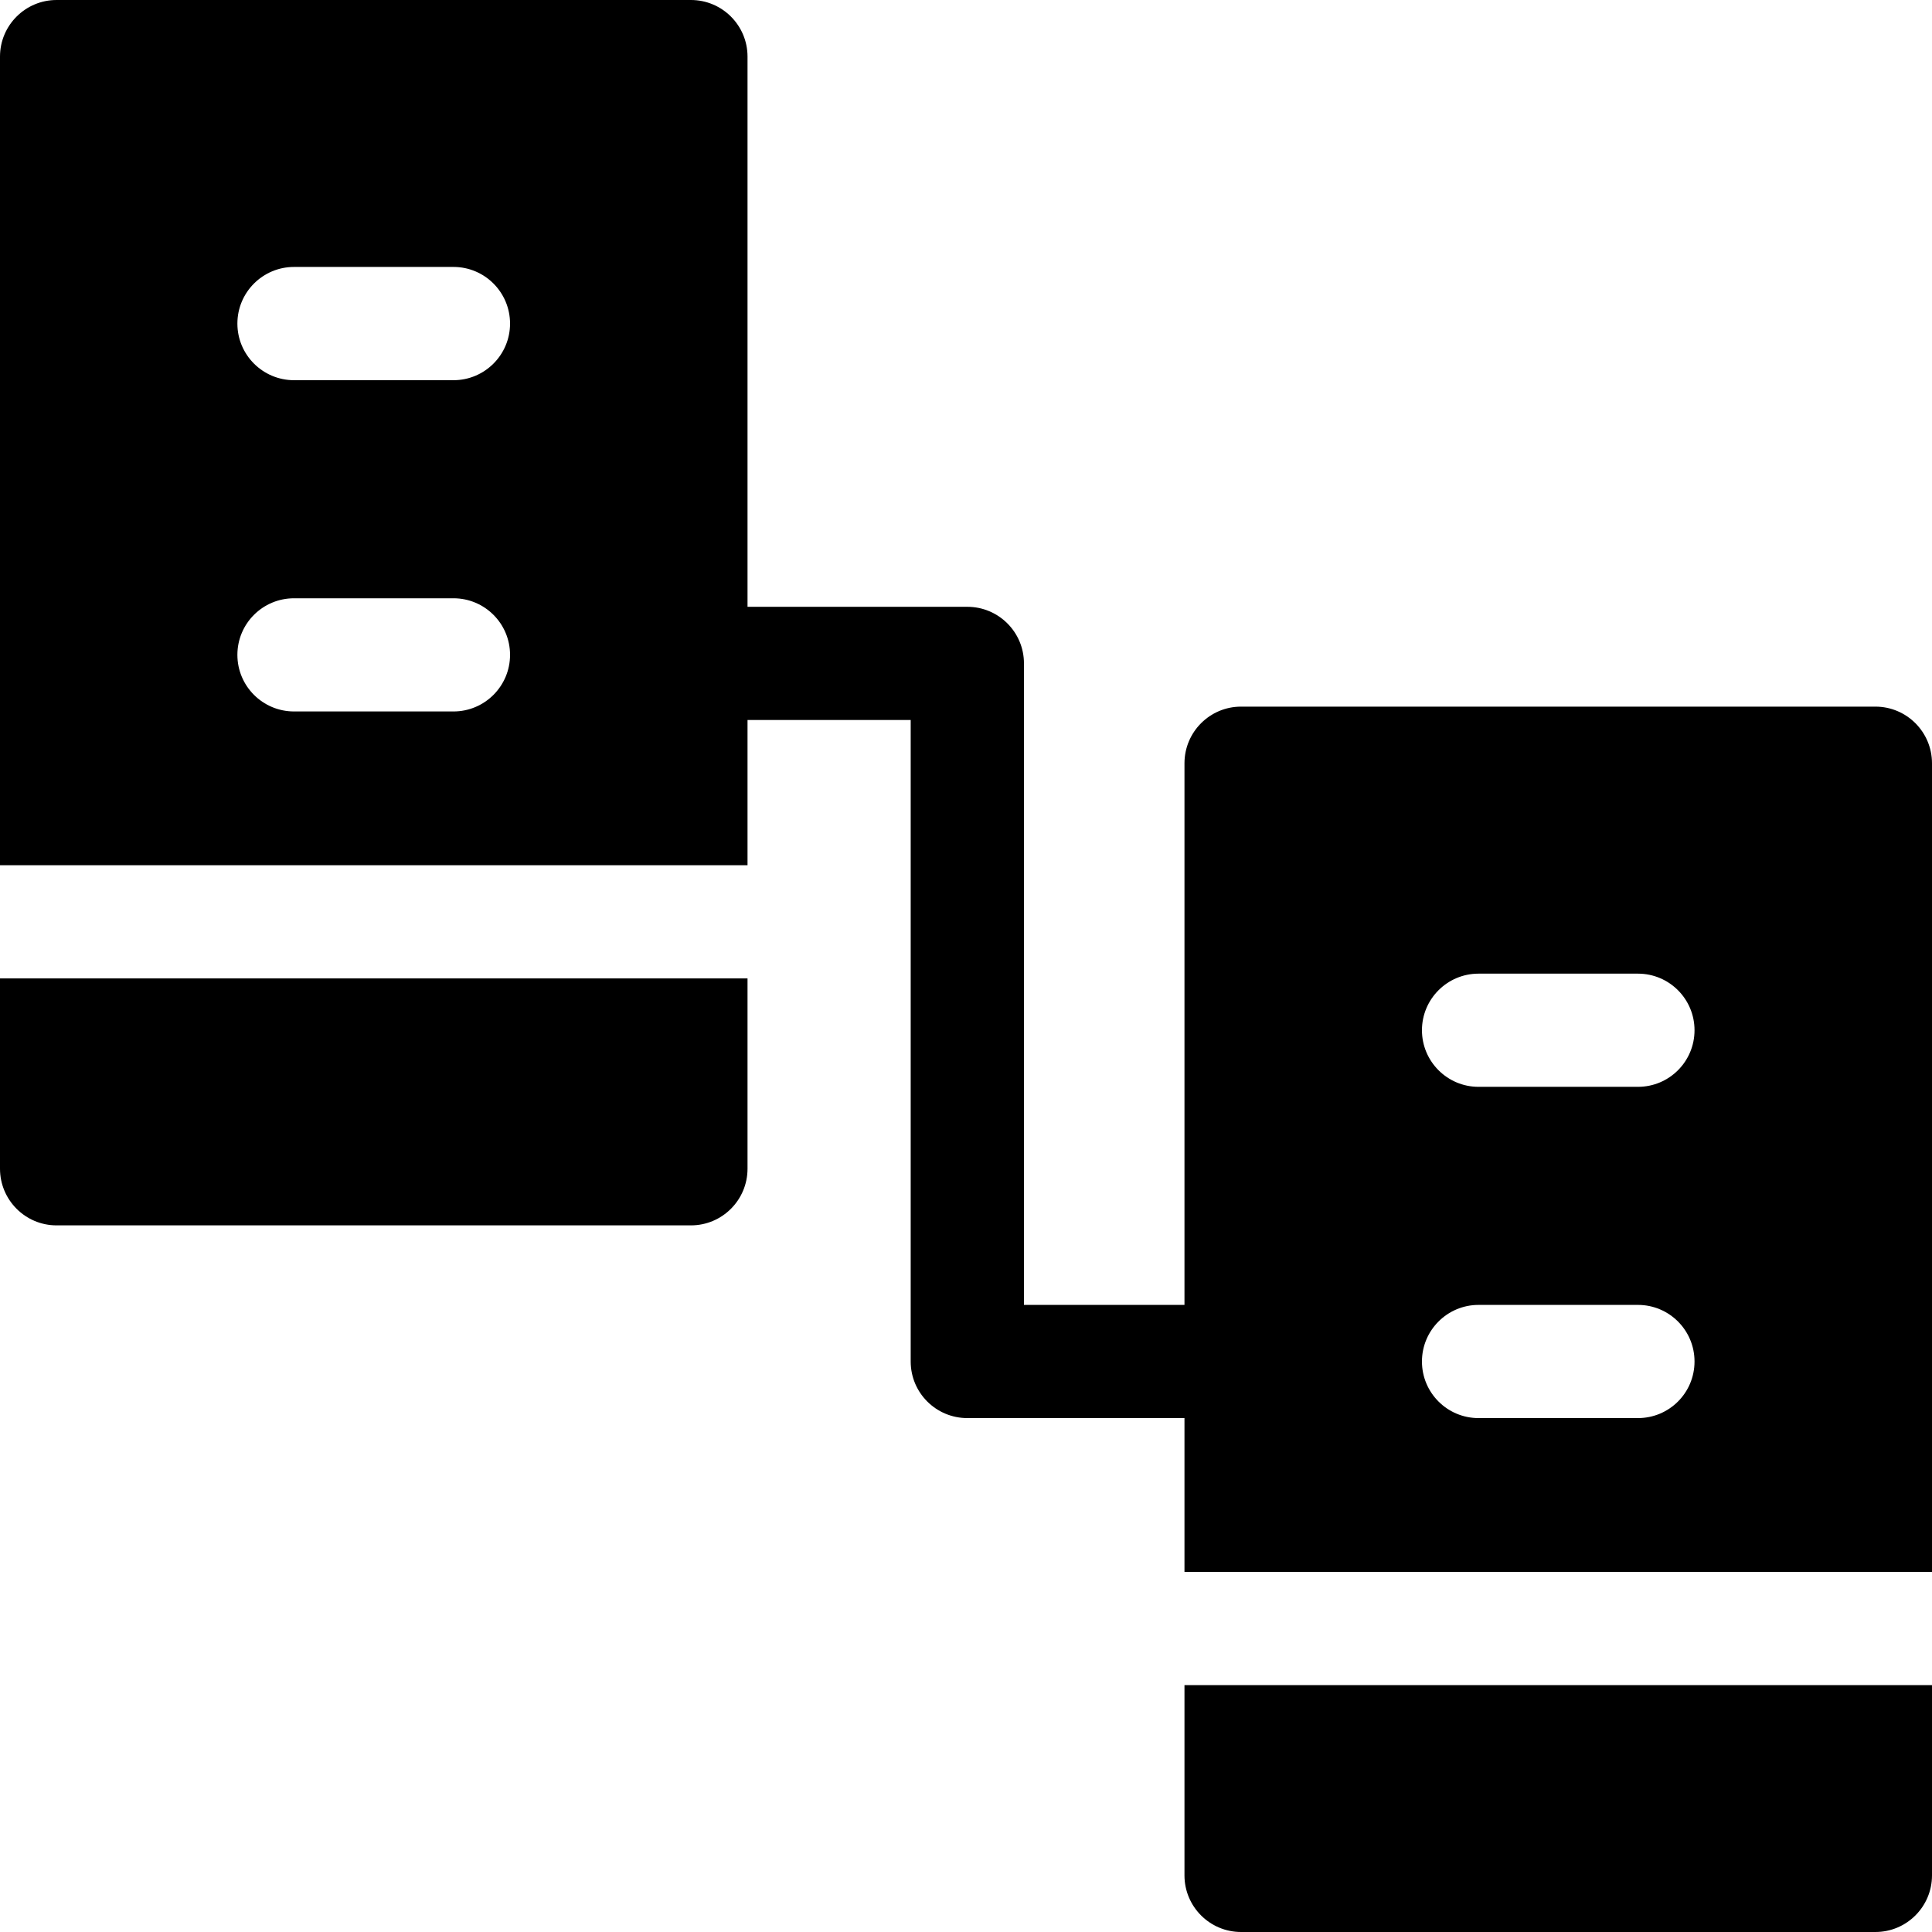
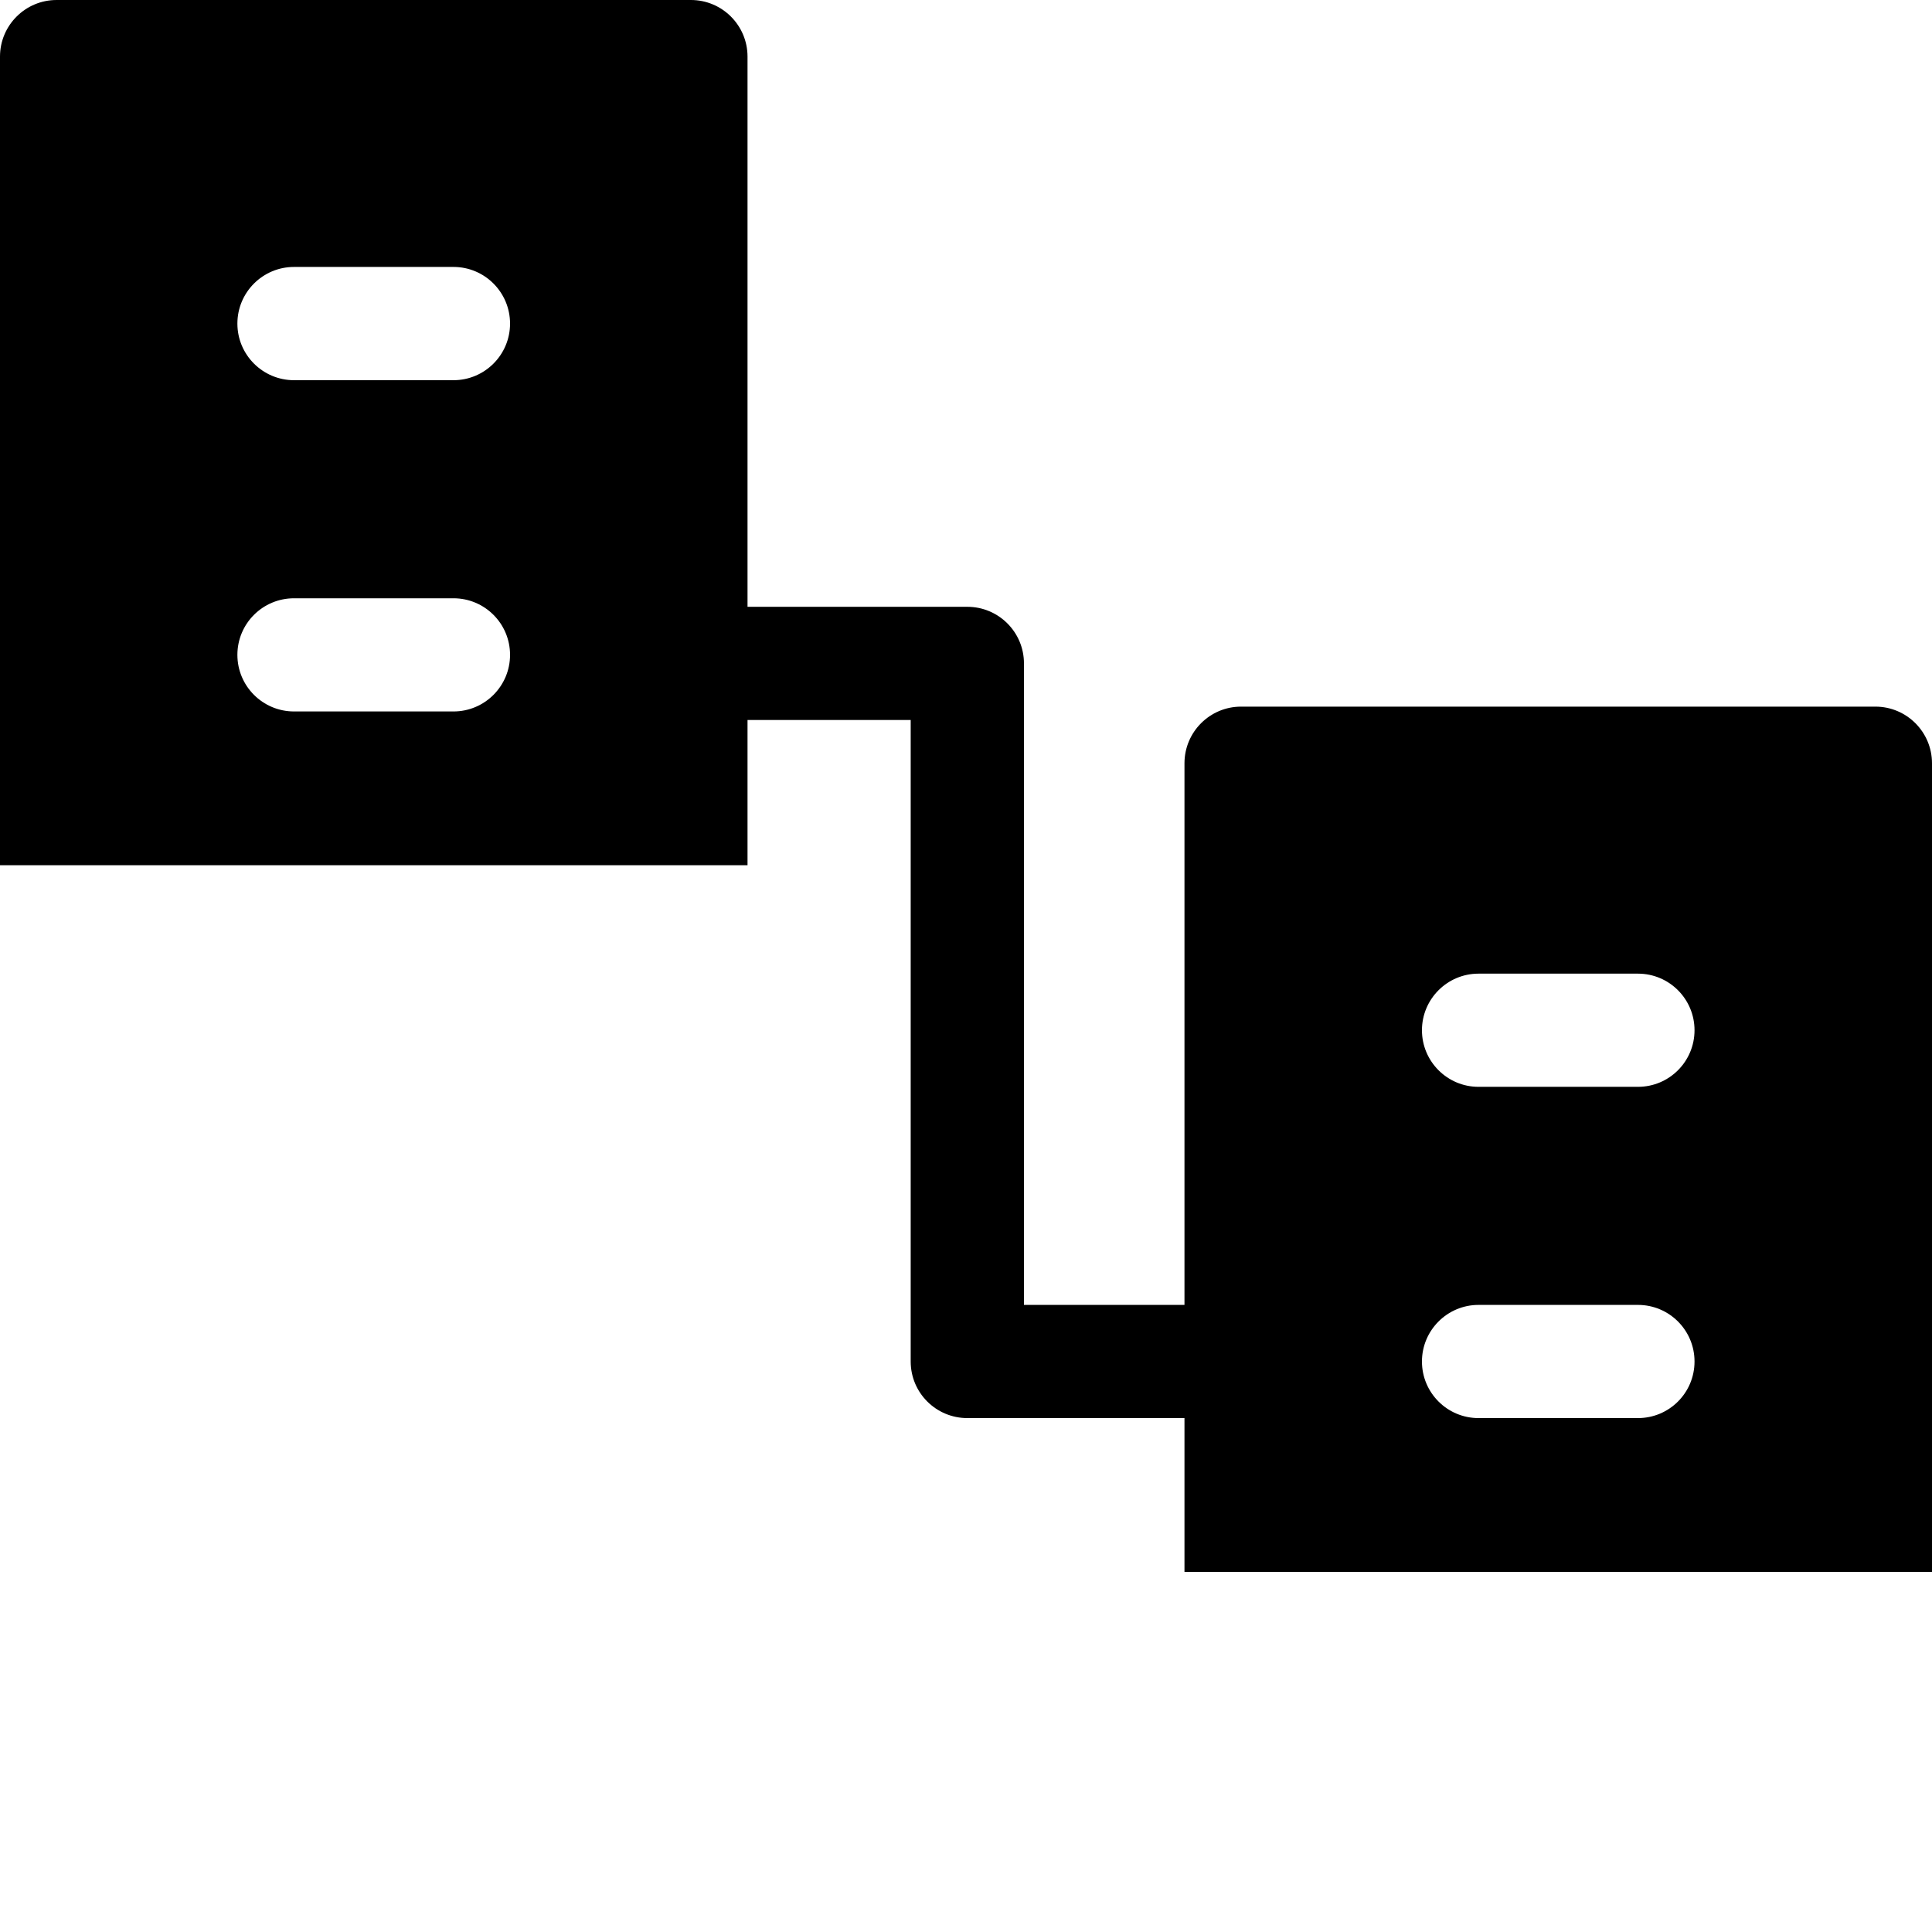
<svg xmlns="http://www.w3.org/2000/svg" width="24" height="24" viewBox="0 0 24 24" fill="none">
  <g clip-path="url(#clip0_279_32199)">
    <path d="M24 19.527V9.482C24 9.093 23.685 8.778 23.297 8.778H15.417C15.029 8.778 14.714 9.093 14.714 9.482V16.21H12.72V8.241C12.72 7.853 12.405 7.538 12.017 7.538H9.286V0.703C9.286 0.315 8.971 0 8.583 0H0.703C0.315 0 0 0.315 0 0.703V10.748H9.286V8.944H11.313V16.913C11.313 17.302 11.628 17.616 12.017 17.616H14.714V19.527H24ZM5.633 8.838H3.653C3.264 8.838 2.949 8.523 2.949 8.135C2.949 7.746 3.264 7.432 3.653 7.432H5.633C6.021 7.432 6.336 7.746 6.336 8.135C6.336 8.523 6.021 8.838 5.633 8.838ZM5.633 4.723H3.653C3.264 4.723 2.949 4.408 2.949 4.02C2.949 3.631 3.264 3.316 3.653 3.316H5.633C6.021 3.316 6.336 3.631 6.336 4.02C6.336 4.408 6.021 4.723 5.633 4.723ZM20.347 17.616H18.367C17.979 17.616 17.664 17.302 17.664 16.913C17.664 16.525 17.979 16.21 18.367 16.21H20.347C20.736 16.21 21.05 16.525 21.05 16.913C21.05 17.302 20.736 17.616 20.347 17.616ZM20.347 13.501H18.367C17.979 13.501 17.664 13.186 17.664 12.798C17.664 12.41 17.979 12.095 18.367 12.095H20.347C20.736 12.095 21.05 12.41 21.05 12.798C21.05 13.186 20.736 13.501 20.347 13.501Z" fill="black" />
-     <path d="M14.714 20.933V23.297C14.714 23.685 15.029 24 15.417 24H23.297C23.685 24 24 23.685 24 23.297V20.933H14.714Z" fill="black" />
-     <path d="M0 12.154V14.518C0 14.907 0.315 15.222 0.703 15.222H8.583C8.971 15.222 9.286 14.907 9.286 14.518V12.154H0Z" fill="black" />
  </g>
  <defs>
    <clipPath id="clip0_279_32199">
      <rect width="24" height="24" fill="white" />
    </clipPath>
  </defs>
</svg>